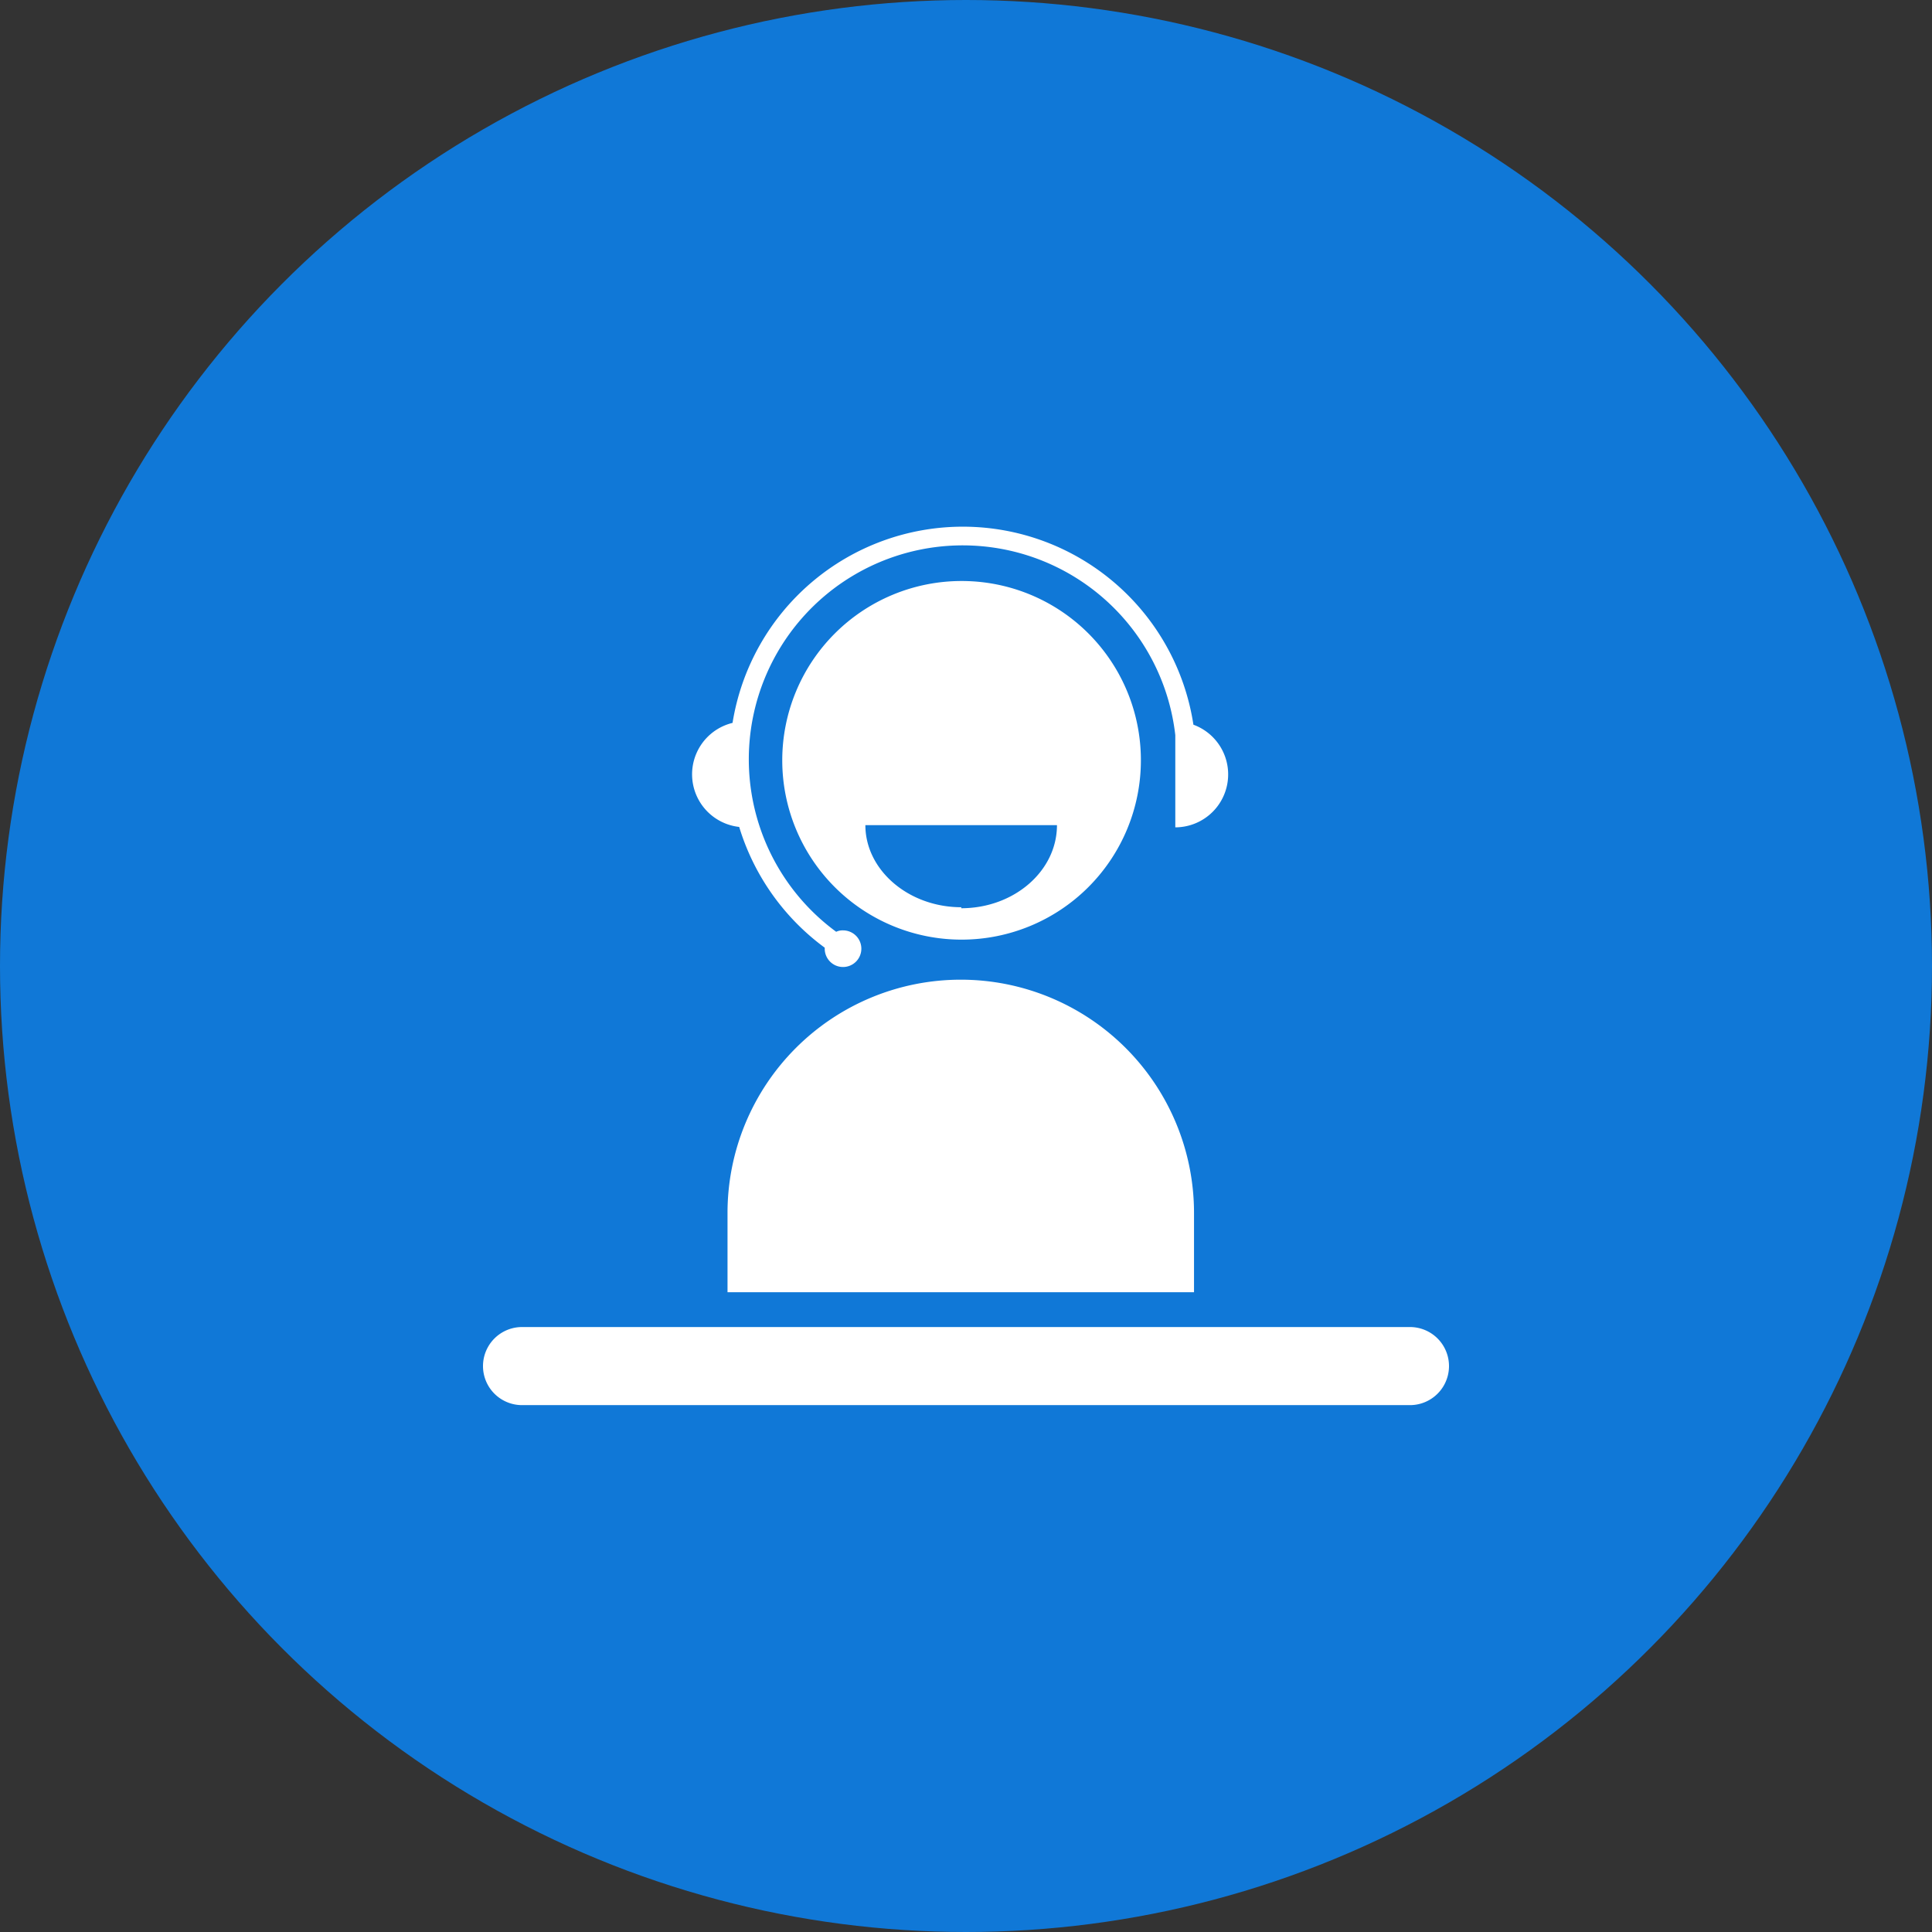
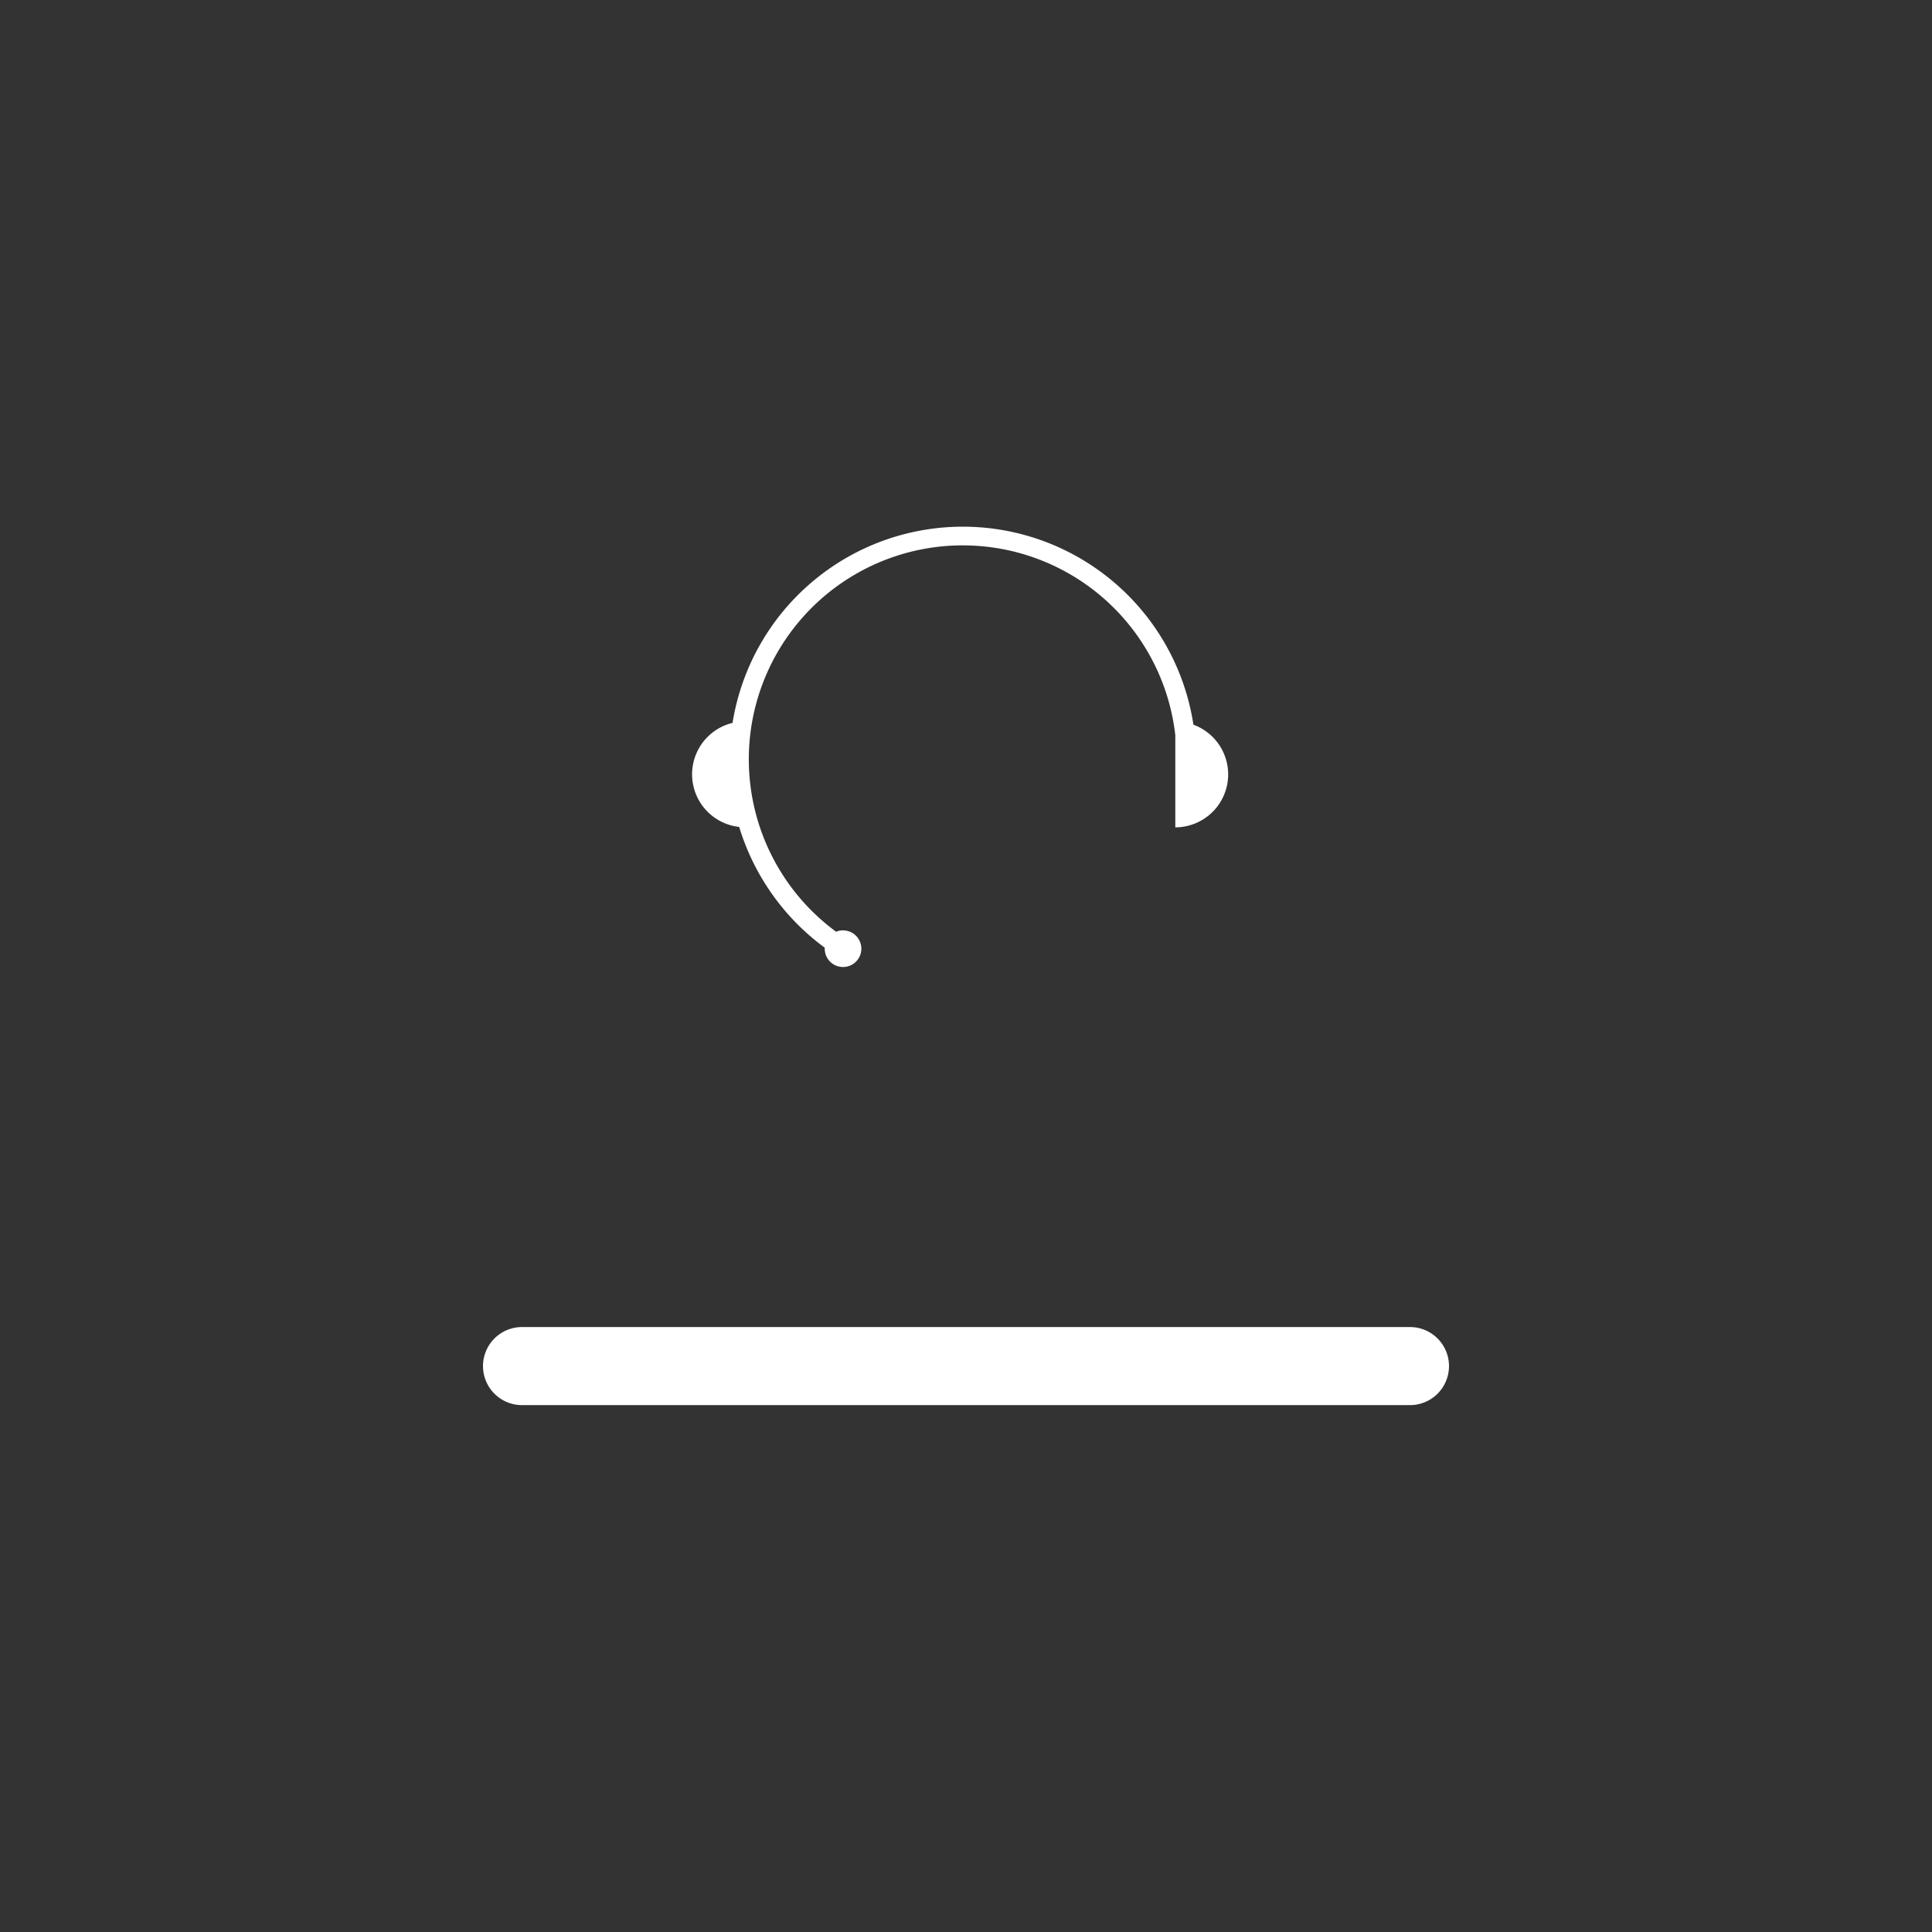
<svg xmlns="http://www.w3.org/2000/svg" viewBox="0 0 96 96">
  <rect x="0" y="0" width="96" height="96" fill="#333333" stroke="none" />
  <title>CAFR_Call_Center</title>
  <g id="Backgrounds">
-     <circle cx="48" cy="48" r="48" fill="#1078d7" />
-   </g>
+     </g>
  <g id="Icons">
    <path d="M36.73,41.09a11.65,11.65,0,0,0,4.25,6v.06a.91.91,0,1,0,.91-.92.74.74,0,0,0-.34.07A10.63,10.63,0,1,1,58.4,36.53v4.58a2.63,2.63,0,0,0,.9-5.1,11.59,11.59,0,0,0-22.9-.09,2.63,2.63,0,0,0,.33,5.17" fill="#fff" />
    <path d="M70.06,65.94H25.94a1.94,1.94,0,0,0,0,3.88H70.06a1.94,1.94,0,0,0,0-3.88" fill="#fff" />
-     <path d="M36.15,60.27v3.94H59.33V60.27a11.59,11.59,0,1,0-23.18,0" fill="#fff" />
-     <path d="M47.77,28.87a8.91,8.91,0,1,0,8.92,8.91,8.9,8.9,0,0,0-8.92-8.91m0,16.21C45.14,45.08,43,43.23,43,41h9.52c0,2.28-2.13,4.13-4.76,4.13" fill="#fff" />
  </g>
</svg>